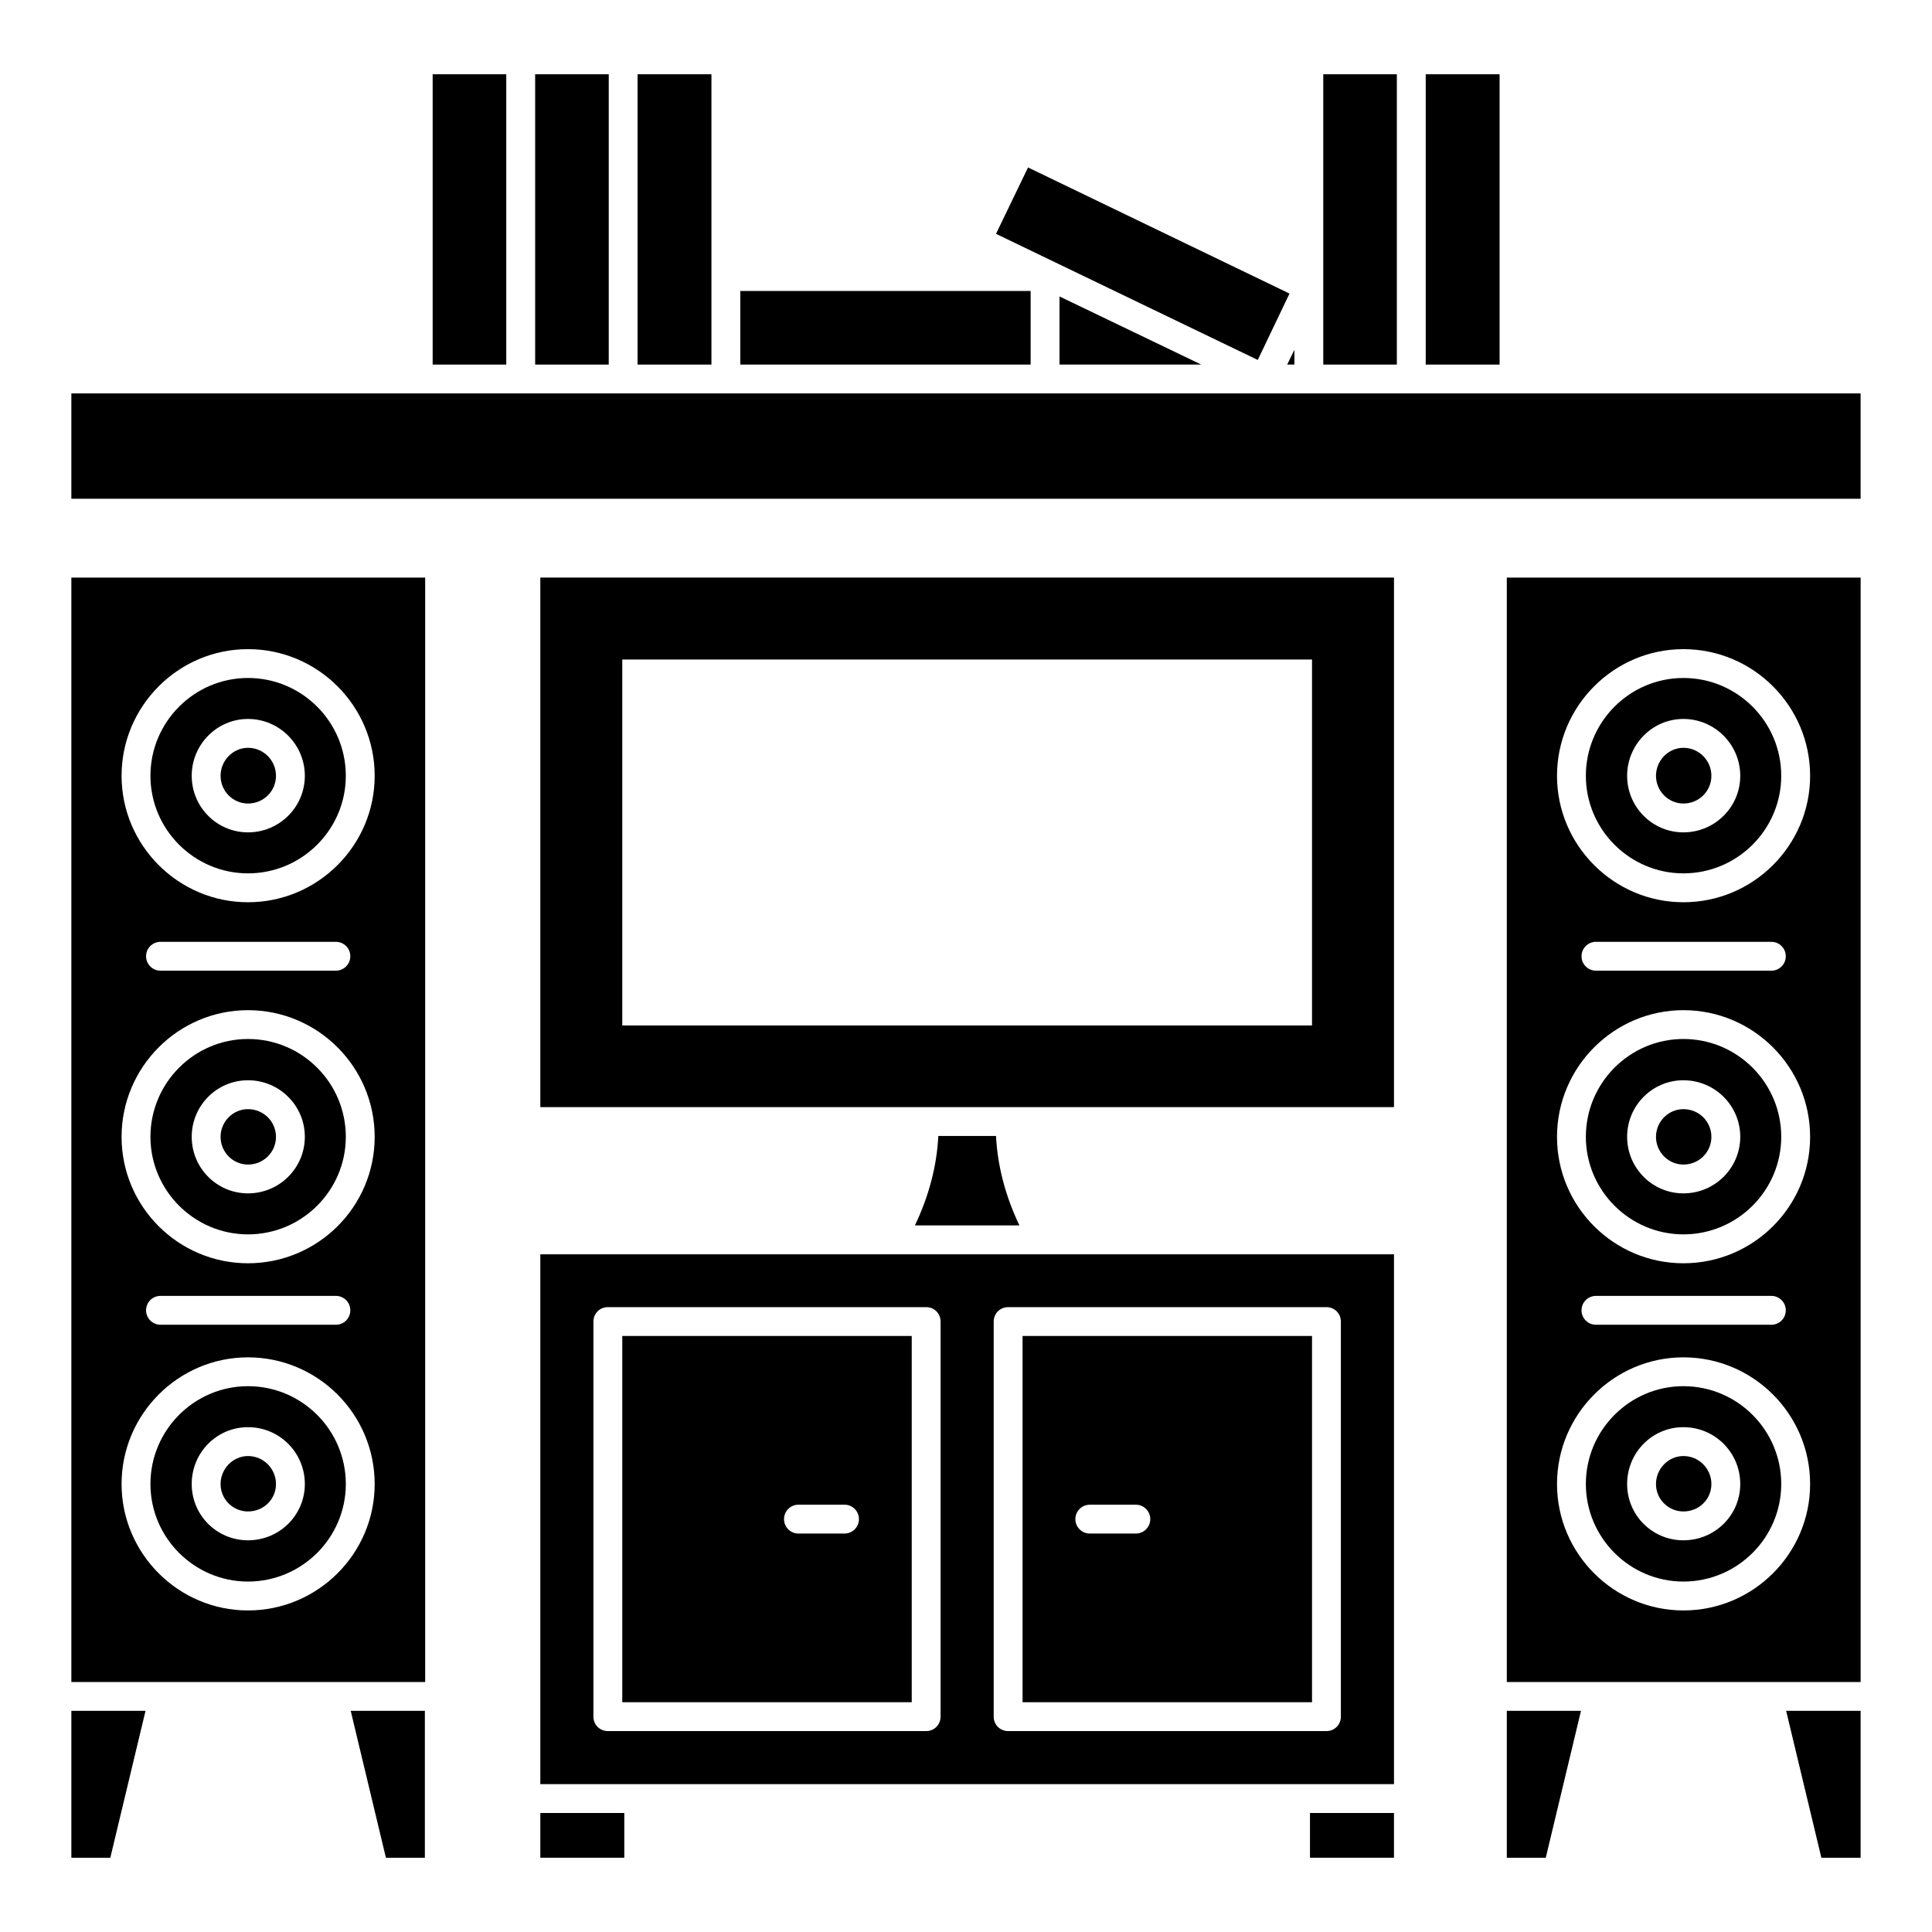
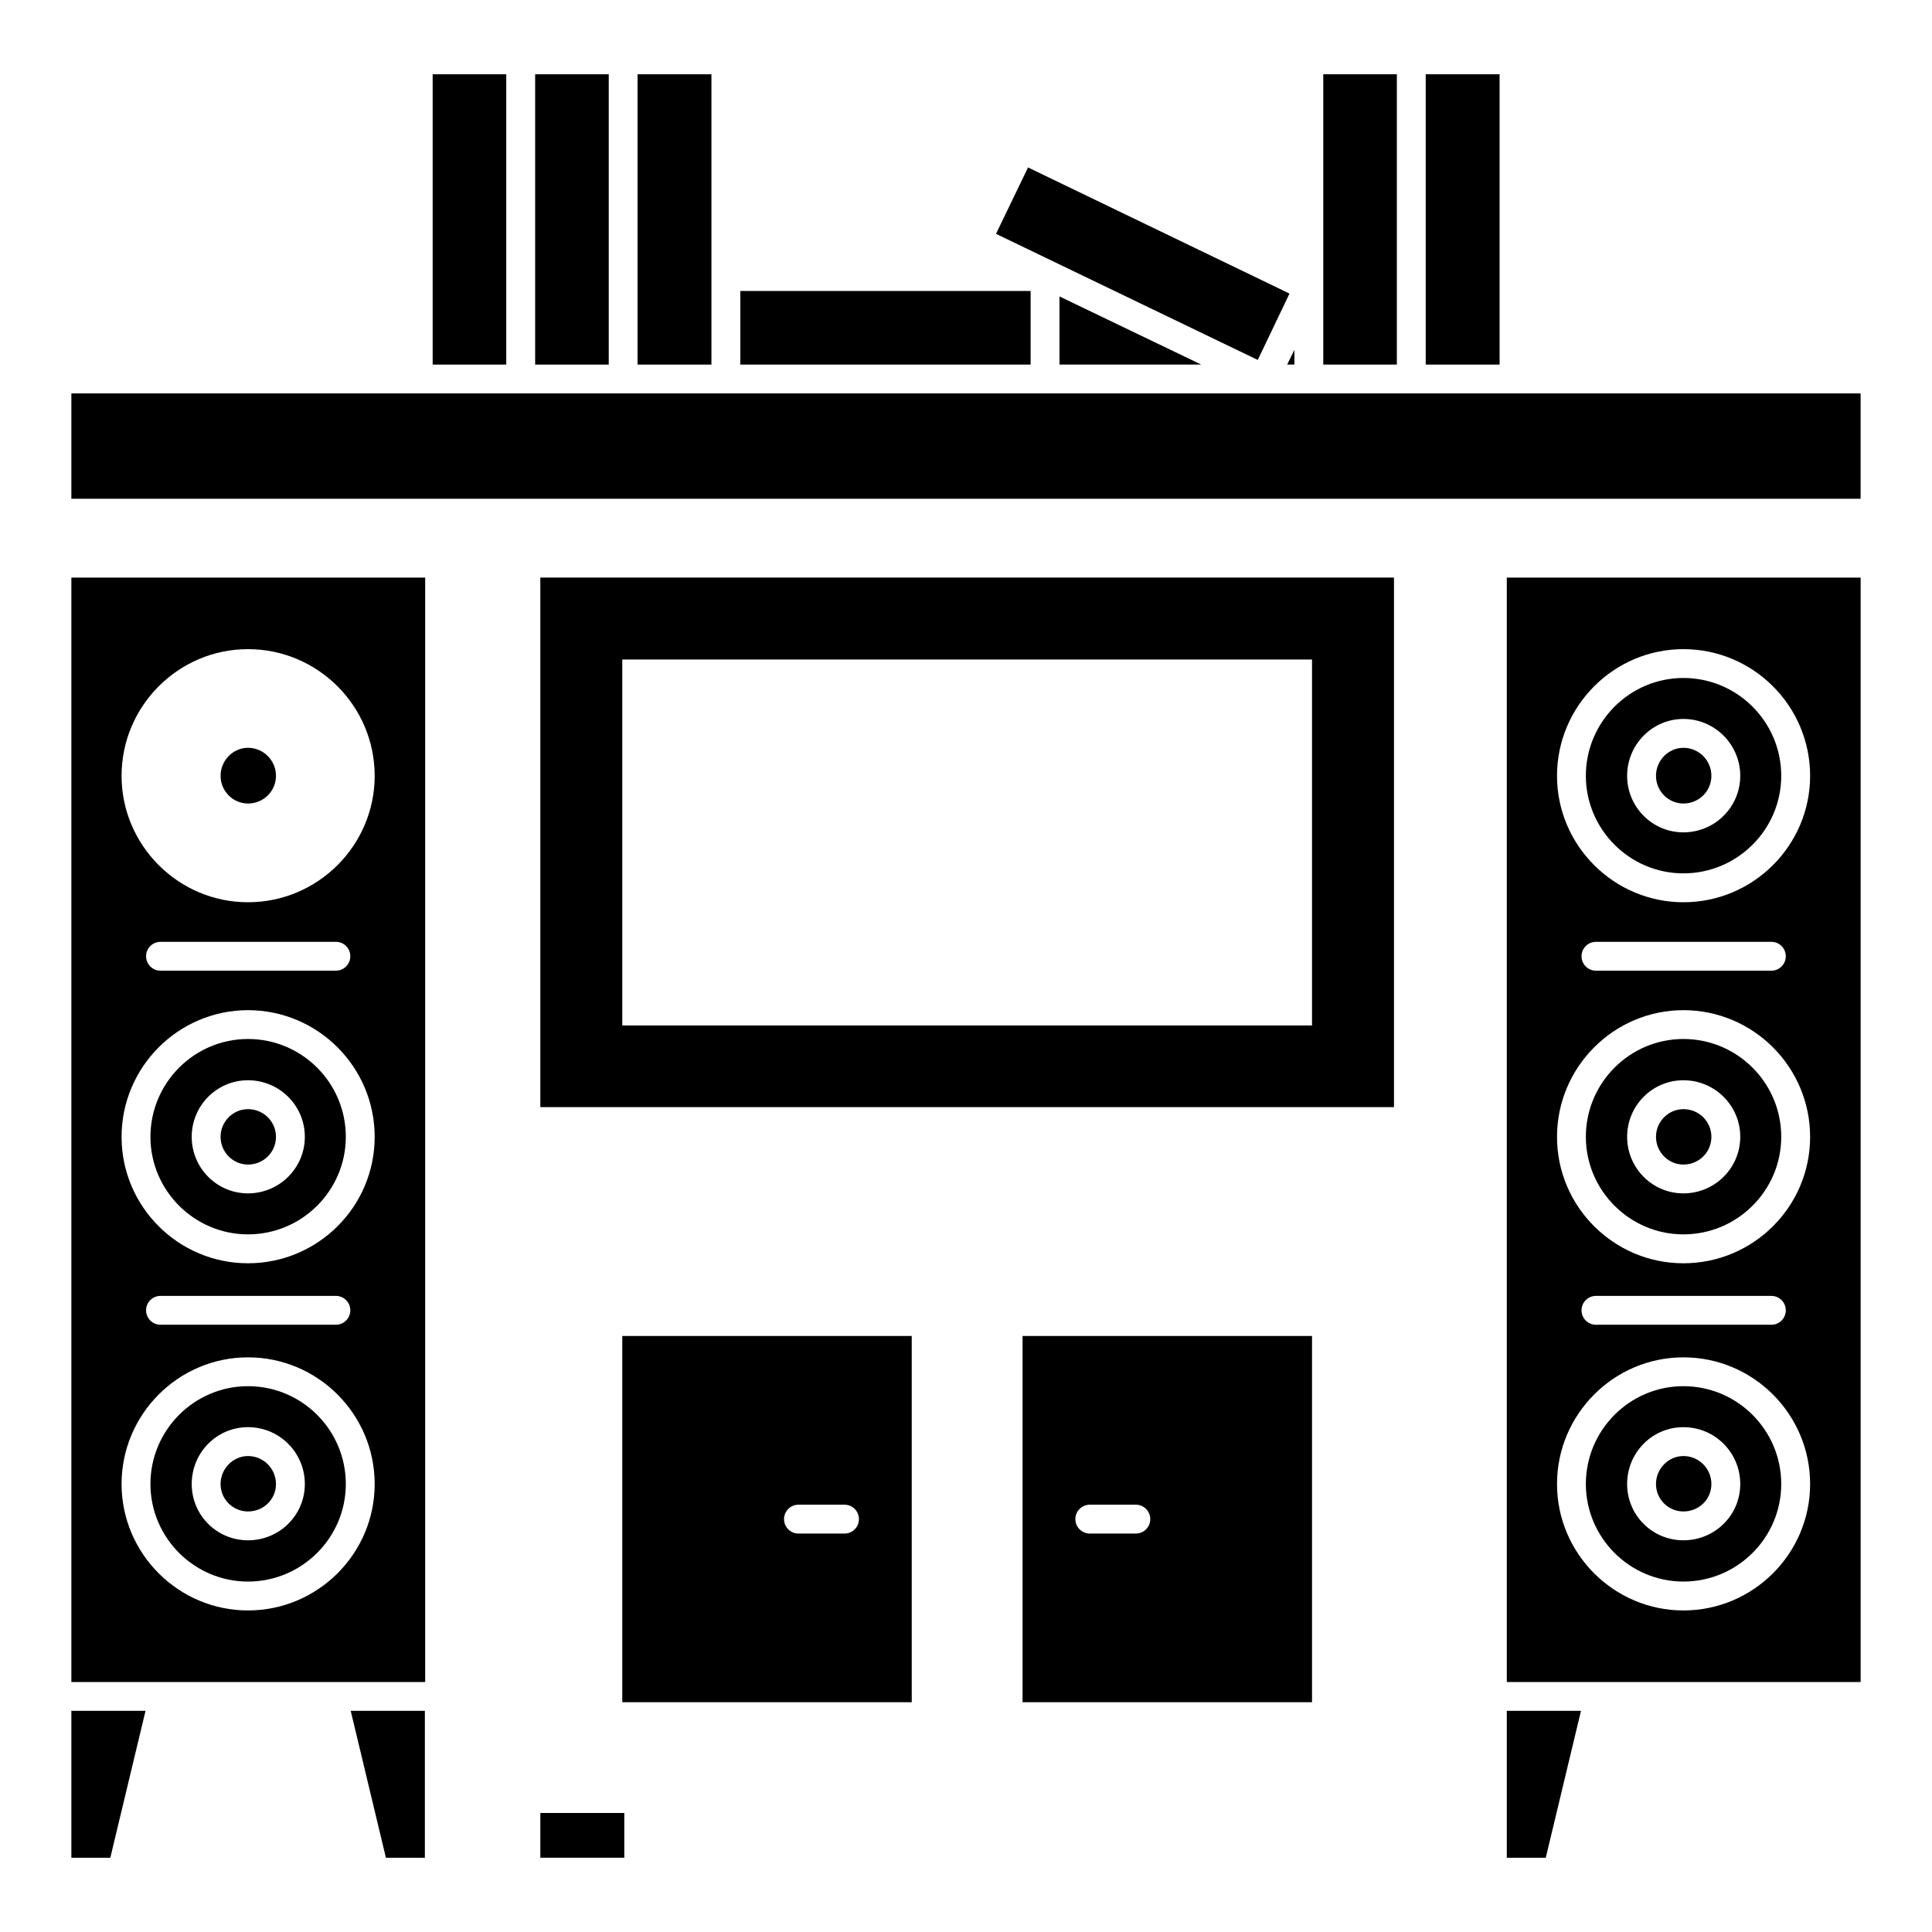
<svg xmlns="http://www.w3.org/2000/svg" fill="#000000" width="800px" height="800px" version="1.1" viewBox="144 144 512 512">
  <g>
-     <path d="m491.16 624.46h22.258v11.855h-22.258z" />
    <path d="m287.19 624.46h22.254v11.855h-22.254z" />
    <path d="m287.19 437.4h226.23v-140.34h-226.23zm21.719-118.62h182.79v96.977h-182.79z" />
-     <path d="m287.19 616.82h226.23v-140.41h-226.23zm120.15-122.59c0-2.141 1.684-3.824 3.824-3.824h84.355c2.141 0 3.824 1.684 3.824 3.824v104.7c0 2.141-1.684 3.824-3.824 3.824h-84.355c-2.141 0-3.824-1.684-3.824-3.824zm-106.08 0c0-2.141 1.684-3.824 3.824-3.824h84.355c2.141 0 3.824 1.684 3.824 3.824v104.7c0 2.141-1.684 3.824-3.824 3.824h-84.355c-2.141 0-3.824-1.684-3.824-3.824z" />
    <path d="m385.62 498.05h-76.711v97.051h76.711zm-17.816 52.359h-12.203c-2.113 0-3.824-1.711-3.824-3.824s1.711-3.824 3.824-3.824h12.203c2.113 0 3.824 1.711 3.824 3.824s-1.707 3.824-3.824 3.824z" />
    <path d="m491.7 498.05h-76.711v97.051h76.711zm-46.688 52.359h-12.203c-2.113 0-3.824-1.711-3.824-3.824s1.711-3.824 3.824-3.824h12.203c2.113 0 3.824 1.711 3.824 3.824s-1.711 3.824-3.824 3.824z" />
-     <path d="m392.66 445.04c-0.383 7.879-2.449 15.832-6.195 23.707h27.688c-3.746-7.879-5.812-15.832-6.195-23.707z" />
    <path d="m543.32 636.32h10.324l9.332-38.93h-19.656z" />
    <path d="m590.12 544.55c4.129 0 7.418-3.211 7.418-7.266s-3.289-7.418-7.418-7.418c-3.977 0-7.266 3.363-7.266 7.418 0 4.051 3.289 7.266 7.266 7.266z" />
    <path d="m590.12 563.13c14.301 0 25.926-11.625 25.926-25.852 0-14.301-11.625-25.926-25.926-25.926-14.227 0-25.852 11.625-25.852 25.926 0.004 14.227 11.629 25.852 25.852 25.852zm0-40.914c8.336 0 15.066 6.731 15.066 15.066 0 8.262-6.731 14.914-15.066 14.914-8.258 0-14.914-6.652-14.914-14.914 0-8.34 6.656-15.066 14.914-15.066z" />
-     <path d="m626.68 636.32h10.402v-38.93h-19.734z" />
    <path d="m543.32 589.75h93.766v-292.69h-93.766zm46.805-273.72c18.508 0 33.574 15.066 33.574 33.574 0 18.43-15.066 33.5-33.574 33.5-18.434 0-33.5-15.066-33.5-33.5 0.004-18.508 15.07-33.574 33.5-33.574zm27.129 81.387c0 2.113-1.711 3.824-3.824 3.824h-46.484c-2.113 0-3.824-1.711-3.824-3.824 0-2.113 1.711-3.824 3.824-3.824h46.484c2.113 0 3.824 1.711 3.824 3.824zm-27.129 14.289c18.508 0 33.574 15.066 33.574 33.574 0 18.508-15.066 33.5-33.574 33.5-18.434 0-33.5-14.988-33.5-33.5 0.004-18.508 15.07-33.574 33.5-33.574zm27.129 79.543c0 2.113-1.711 3.824-3.824 3.824h-46.484c-2.113 0-3.824-1.711-3.824-3.824 0-2.113 1.711-3.824 3.824-3.824h46.484c2.113 0 3.824 1.707 3.824 3.824zm-27.129 12.461c18.508 0 33.574 15.066 33.574 33.574 0 18.434-15.066 33.5-33.574 33.5-18.434 0-33.5-15.066-33.5-33.5 0.004-18.508 15.07-33.574 33.5-33.574z" />
    <path d="m590.12 375.45c14.301 0 25.926-11.625 25.926-25.852 0-14.301-11.625-25.926-25.926-25.926-14.227 0-25.852 11.625-25.852 25.926 0.004 14.227 11.629 25.852 25.852 25.852zm0-40.918c8.336 0 15.066 6.809 15.066 15.066 0 8.262-6.731 14.988-15.066 14.988-8.258 0-14.914-6.731-14.914-14.988 0-8.258 6.656-15.066 14.914-15.066z" />
    <path d="m590.12 471.12c14.301 0 25.926-11.625 25.926-25.852 0-14.301-11.625-25.926-25.926-25.926-14.227 0-25.852 11.625-25.852 25.926 0.004 14.227 11.629 25.852 25.852 25.852zm0-40.84c8.336 0 15.066 6.731 15.066 14.988 0 8.258-6.731 14.988-15.066 14.988-8.258 0-14.914-6.731-14.914-14.988 0-8.258 6.656-14.988 14.914-14.988z" />
    <path d="m590.12 356.94c4.129 0 7.418-3.289 7.418-7.344 0-4.055-3.289-7.418-7.418-7.418-3.977 0-7.266 3.363-7.266 7.418 0 4.055 3.289 7.344 7.266 7.344z" />
    <path d="m590.12 452.62c4.129 0 7.418-3.289 7.418-7.34 0-4.055-3.289-7.344-7.418-7.344-3.977 0-7.266 3.289-7.266 7.344 0 4.051 3.289 7.34 7.266 7.34z" />
    <path d="m209.72 452.62c4.129 0 7.418-3.289 7.418-7.34 0-4.055-3.289-7.344-7.418-7.344-3.977 0-7.266 3.289-7.266 7.344 0 4.051 3.285 7.34 7.266 7.34z" />
    <path d="m209.72 471.12c14.301 0 25.926-11.625 25.926-25.852 0-14.301-11.625-25.926-25.926-25.926-14.227 0-25.852 11.625-25.852 25.926 0 14.227 11.625 25.852 25.852 25.852zm0-40.84c8.336 0 15.066 6.731 15.066 14.988 0 8.258-6.731 14.988-15.066 14.988-8.262 0-14.914-6.731-14.914-14.988 0-8.258 6.652-14.988 14.914-14.988z" />
-     <path d="m209.72 375.45c14.301 0 25.926-11.625 25.926-25.852 0-14.301-11.625-25.926-25.926-25.926-14.227 0-25.852 11.625-25.852 25.926 0 14.227 11.625 25.852 25.852 25.852zm0-40.918c8.336 0 15.066 6.809 15.066 15.066 0 8.262-6.731 14.988-15.066 14.988-8.262 0-14.914-6.731-14.914-14.988 0-8.258 6.652-15.066 14.914-15.066z" />
    <path d="m209.72 563.13c14.301 0 25.926-11.625 25.926-25.852 0-14.301-11.625-25.926-25.926-25.926-14.227 0-25.852 11.625-25.852 25.926 0 14.227 11.625 25.852 25.852 25.852zm0-40.914c8.336 0 15.066 6.731 15.066 15.066 0 8.262-6.731 14.914-15.066 14.914-8.262 0-14.914-6.652-14.914-14.914 0-8.34 6.652-15.066 14.914-15.066z" />
    <path d="m209.72 544.55c4.129 0 7.418-3.211 7.418-7.266s-3.289-7.418-7.418-7.418c-3.977 0-7.266 3.363-7.266 7.418 0 4.051 3.285 7.266 7.266 7.266z" />
    <path d="m209.72 356.94c4.129 0 7.418-3.289 7.418-7.344 0-4.055-3.289-7.418-7.418-7.418-3.977 0-7.266 3.363-7.266 7.418 0 4.055 3.285 7.344 7.266 7.344z" />
    <path d="m162.91 636.32h10.324l9.332-38.93h-19.656z" />
    <path d="m162.91 589.75h93.766v-292.69h-93.766zm46.809-273.72c18.508 0 33.574 15.066 33.574 33.574 0 18.43-15.066 33.5-33.574 33.5-18.434 0-33.5-15.066-33.5-33.5 0-18.508 15.066-33.574 33.5-33.574zm27.117 81.387c0 2.113-1.711 3.824-3.824 3.824h-46.477c-2.113 0-3.824-1.711-3.824-3.824 0-2.113 1.711-3.824 3.824-3.824h46.477c2.113 0 3.824 1.711 3.824 3.824zm-27.117 14.289c18.508 0 33.574 15.066 33.574 33.574 0 18.508-15.066 33.5-33.574 33.5-18.434 0-33.5-14.988-33.5-33.5 0-18.508 15.066-33.574 33.5-33.574zm27.117 79.543c0 2.113-1.711 3.824-3.824 3.824l-46.477-0.004c-2.113 0-3.824-1.711-3.824-3.824s1.711-3.824 3.824-3.824h46.477c2.113 0.004 3.824 1.711 3.824 3.828zm-27.117 12.461c18.508 0 33.574 15.066 33.574 33.574 0 18.434-15.066 33.5-33.574 33.5-18.434 0-33.5-15.066-33.5-33.5 0-18.508 15.066-33.574 33.5-33.574z" />
    <path d="m246.27 636.32h10.324v-38.93h-19.652z" />
    <path d="m462.33 240.61-37.551-18.047v18.047z" />
    <path d="m340.19 221.11h76.938v19.504h-76.938z" />
    <path d="m312.96 163.68h19.578v76.938h-19.578z" />
    <path d="m487.03 240.61v-3.898l-1.91 3.898z" />
    <path d="m521.83 163.68h19.578v76.938h-19.578z" />
    <path d="m494.68 163.68h19.5v76.938h-19.5z" />
    <path d="m485.73 221.8-69.289-33.422-8.488 17.59 69.367 33.422z" />
    <path d="m162.91 248.26h474.17v27.914h-474.17z" />
    <path d="m258.66 163.68h19.504v76.938h-19.504z" />
    <path d="m285.82 163.68h19.504v76.938h-19.504z" />
  </g>
</svg>